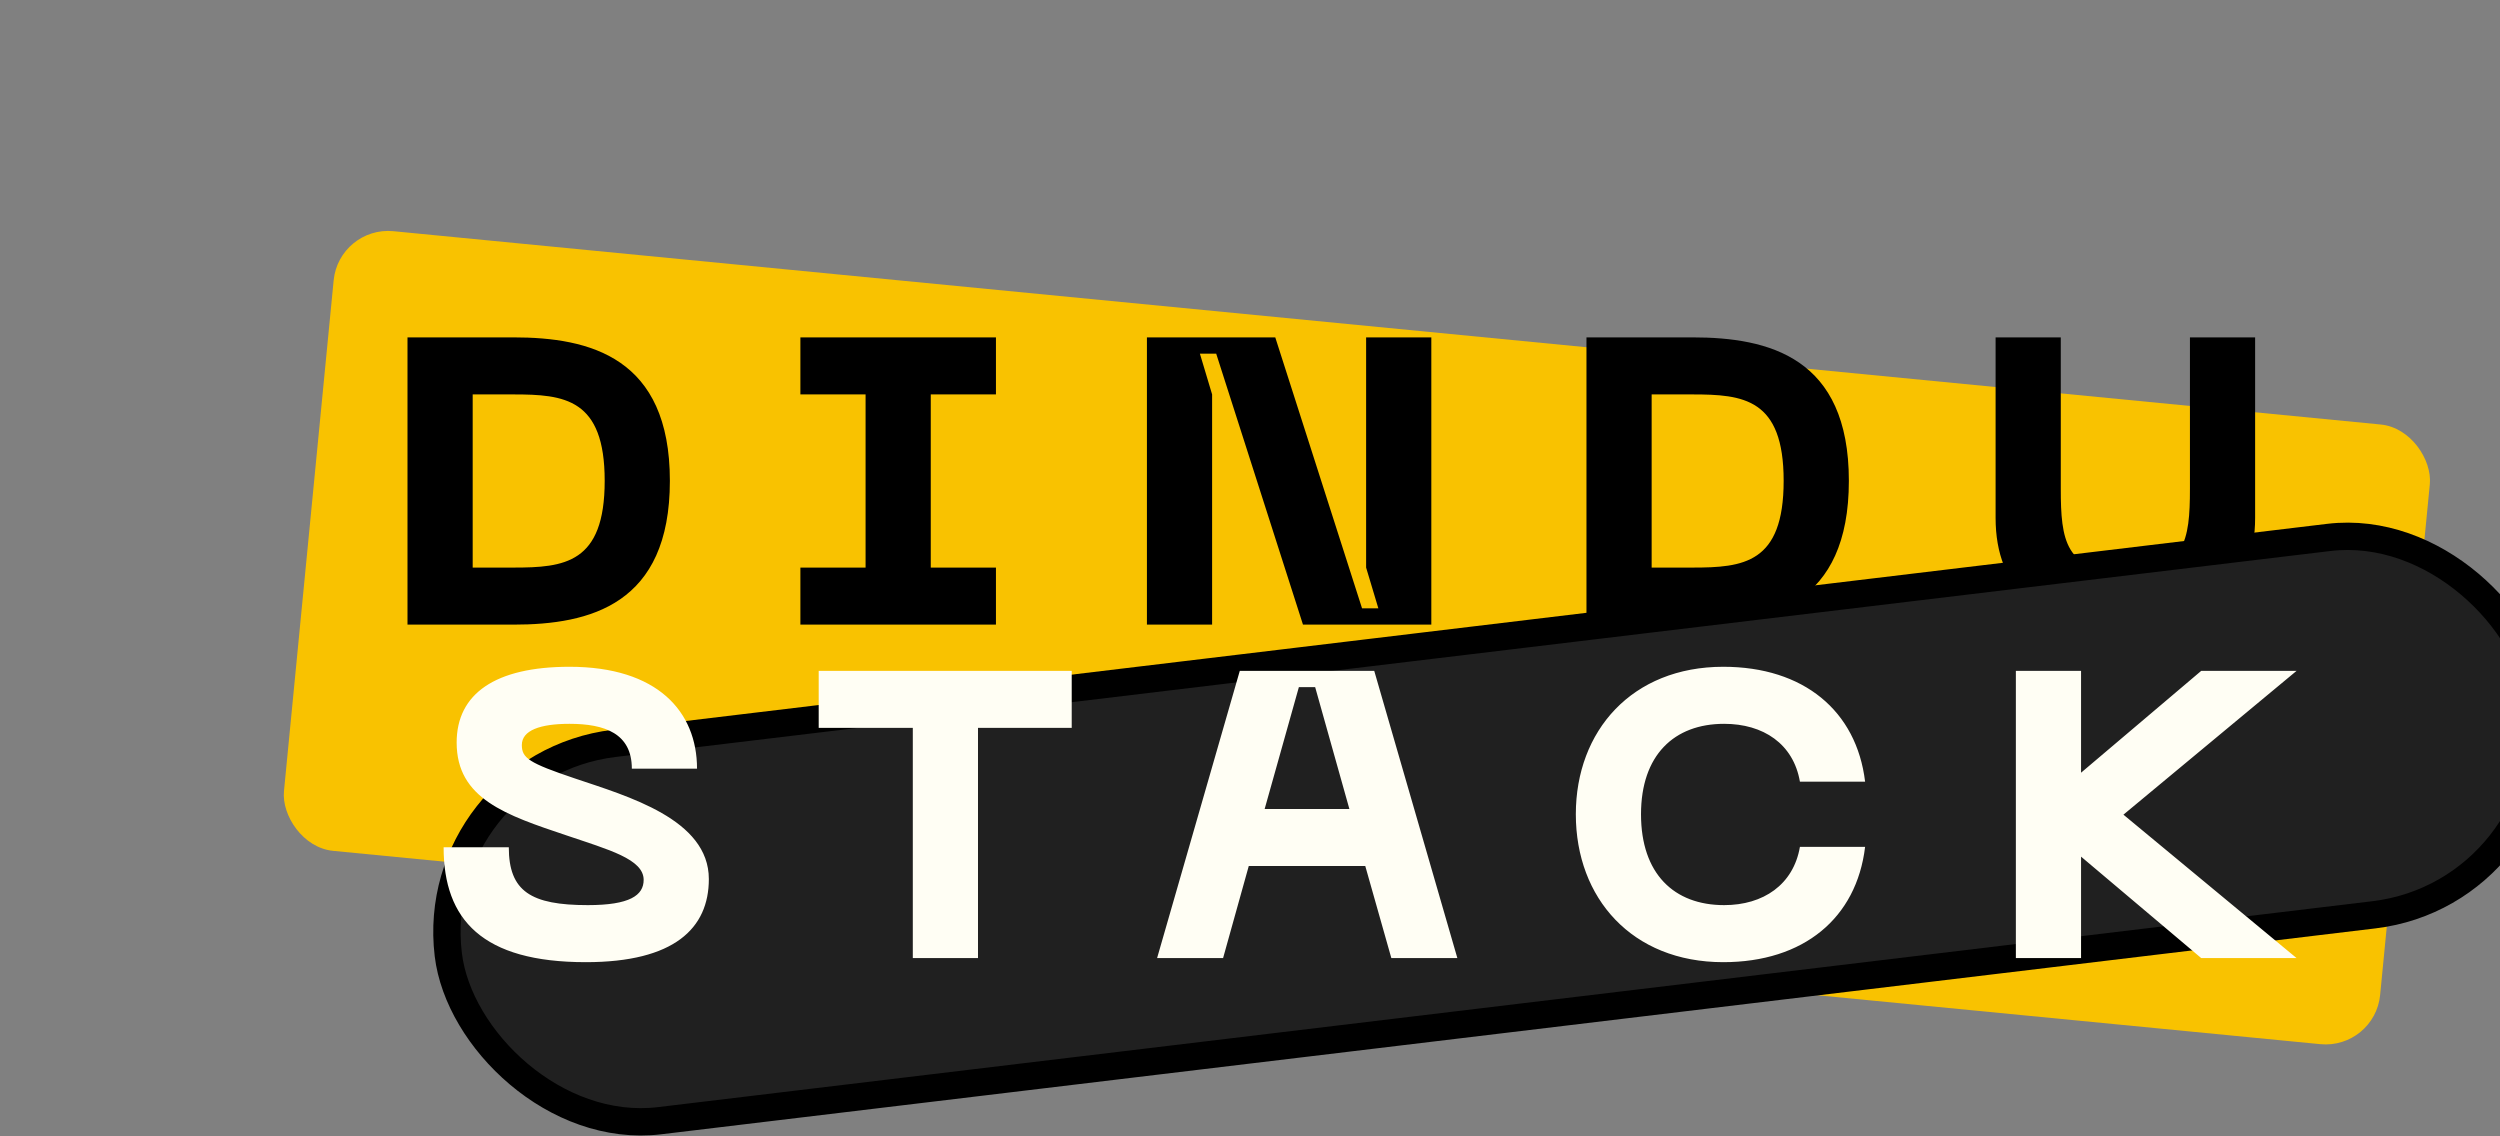
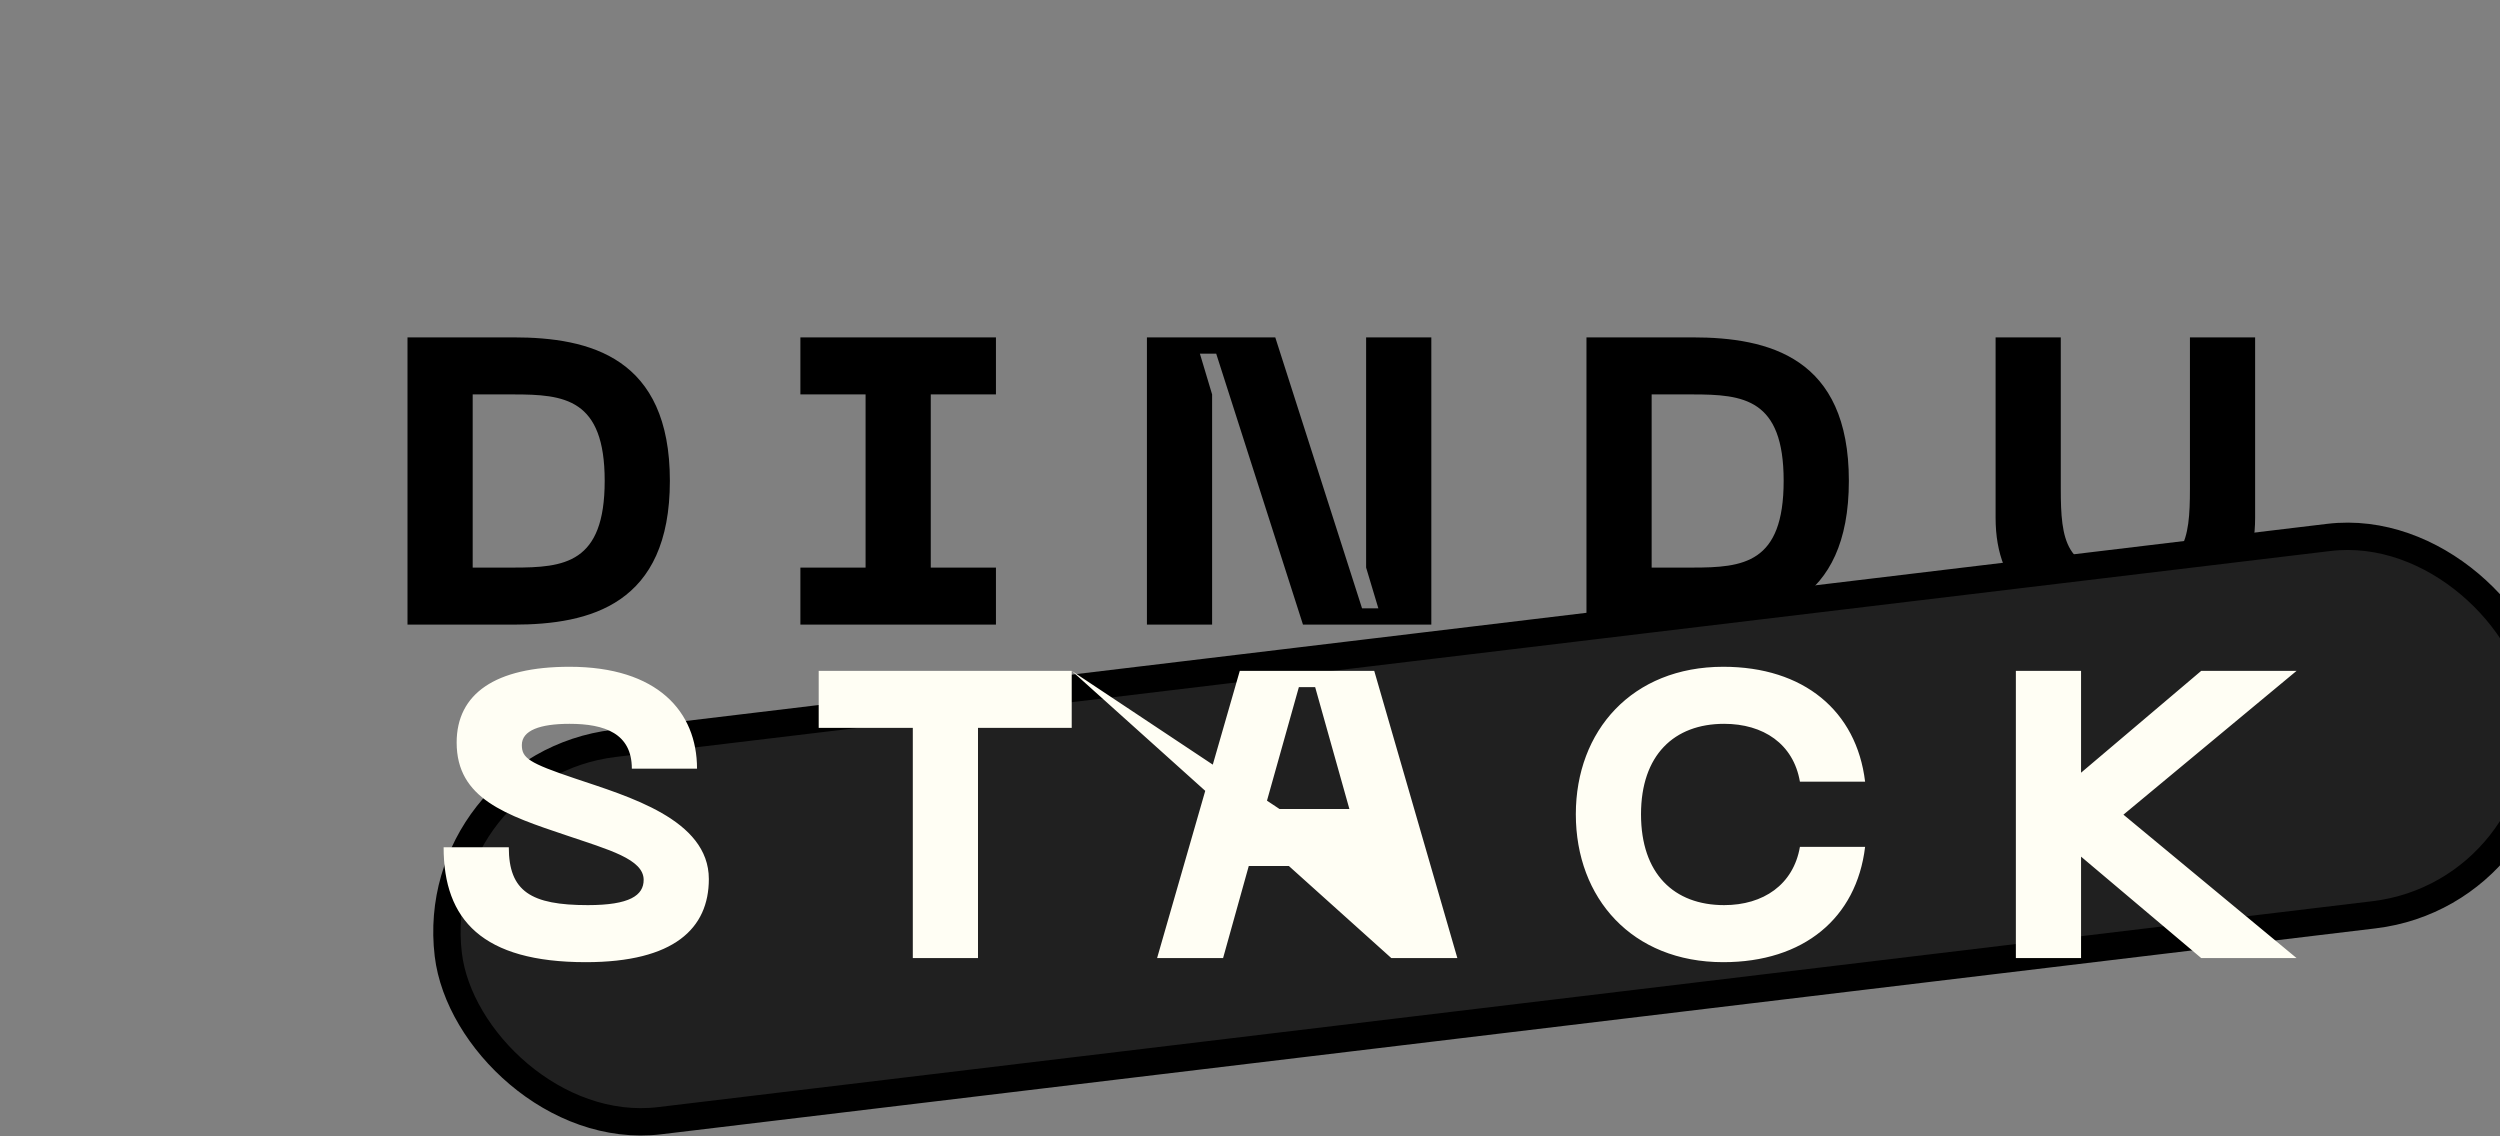
<svg xmlns="http://www.w3.org/2000/svg" width="121" height="55" viewBox="0 0 121 55" fill="none">
  <rect x="0" y="0" width="121" height="55" fill="#808080" stroke="none" />
-   <rect x="114.942" y="50.794" width="101.933" height="30.133" rx="2.649" transform="rotate(-174.444 114.942 50.794)" fill="#F9C200" />
  <path d="M24.85 16.329C28.557 16.329 32.422 17.296 32.422 23.271C32.422 29.265 28.557 30.232 24.85 30.232H19.723V16.329H24.85ZM24.85 27.471C27.315 27.471 29.267 27.274 29.267 23.271C29.267 19.287 27.315 19.09 24.85 19.09H22.878V27.471H24.85ZM48.204 19.09H45.049V27.471H48.204V30.232H38.739V27.471H41.894V19.09H38.739V16.329H48.204V19.09ZM55.511 30.232V16.329H61.723L65.923 29.443H66.712L66.12 27.471V16.329H69.276V30.232H63.064L58.864 17.118H58.075L58.666 19.09V30.232H55.511ZM81.912 16.329C85.62 16.329 89.485 17.296 89.485 23.271C89.485 29.265 85.62 30.232 81.912 30.232H76.785V16.329H81.912ZM81.912 27.471C84.377 27.471 86.329 27.274 86.329 23.271C86.329 19.287 84.377 19.09 81.912 19.09H79.94V27.471H81.912ZM96.587 25.065V16.329H99.742V23.665C99.742 26.15 99.959 27.668 102.857 27.668C105.756 27.668 105.993 26.15 105.993 23.665V16.329H109.148V25.065C109.148 28.536 106.979 30.429 102.857 30.429C98.736 30.429 96.587 28.536 96.587 25.065Z" fill="black" />
  <rect x="20.601" y="37.075" width="101.968" height="18.395" rx="9.198" transform="rotate(-6.849 20.601 37.075)" fill="#202020" stroke="black" stroke-width="1.324" />
-   <path d="M34.308 42.546C34.308 44.932 32.632 46.569 28.353 46.569C23.344 46.569 21.471 44.518 21.471 41.008H24.626C24.626 43.138 25.691 43.808 28.451 43.808C30.482 43.808 31.153 43.335 31.153 42.585C31.153 41.58 29.457 41.126 27.426 40.436C24.488 39.45 22.102 38.661 22.102 35.94C22.102 33.574 23.975 32.272 27.564 32.272C31.823 32.272 33.736 34.441 33.736 37.202H30.581C30.581 35.506 29.279 35.033 27.564 35.033C26.144 35.033 25.257 35.348 25.257 36.058C25.257 36.689 25.592 36.926 27.82 37.675C30.384 38.543 34.308 39.647 34.308 42.546ZM51.871 32.469V35.23H47.335V46.372H44.18V35.23H39.625V32.469H51.871ZM67.341 46.372L66.079 41.915H60.44L59.197 46.372H56.003L60.006 32.469H66.513L70.536 46.372H67.341ZM61.209 39.154H65.31L63.654 33.258H62.865L61.209 39.154ZM76.27 39.411C76.27 35.368 78.991 32.272 83.408 32.272C87.293 32.272 89.857 34.402 90.271 37.833H87.116C86.8 35.999 85.341 35.033 83.448 35.033C81.022 35.033 79.425 36.551 79.425 39.411C79.425 42.29 81.022 43.808 83.448 43.808C85.341 43.808 86.8 42.822 87.116 40.988H90.271C89.857 44.439 87.293 46.569 83.408 46.569C78.991 46.569 76.27 43.473 76.27 39.411ZM111.155 32.469L102.774 39.43L111.155 46.372H106.54L100.723 41.461V46.372H97.568V32.469H100.723V37.399L106.54 32.469H111.155Z" fill="#FFFEF4" />
+   <path d="M34.308 42.546C34.308 44.932 32.632 46.569 28.353 46.569C23.344 46.569 21.471 44.518 21.471 41.008H24.626C24.626 43.138 25.691 43.808 28.451 43.808C30.482 43.808 31.153 43.335 31.153 42.585C31.153 41.58 29.457 41.126 27.426 40.436C24.488 39.45 22.102 38.661 22.102 35.94C22.102 33.574 23.975 32.272 27.564 32.272C31.823 32.272 33.736 34.441 33.736 37.202H30.581C30.581 35.506 29.279 35.033 27.564 35.033C26.144 35.033 25.257 35.348 25.257 36.058C25.257 36.689 25.592 36.926 27.82 37.675C30.384 38.543 34.308 39.647 34.308 42.546ZM51.871 32.469V35.23H47.335V46.372H44.18V35.23H39.625V32.469H51.871ZL66.079 41.915H60.44L59.197 46.372H56.003L60.006 32.469H66.513L70.536 46.372H67.341ZM61.209 39.154H65.31L63.654 33.258H62.865L61.209 39.154ZM76.27 39.411C76.27 35.368 78.991 32.272 83.408 32.272C87.293 32.272 89.857 34.402 90.271 37.833H87.116C86.8 35.999 85.341 35.033 83.448 35.033C81.022 35.033 79.425 36.551 79.425 39.411C79.425 42.29 81.022 43.808 83.448 43.808C85.341 43.808 86.8 42.822 87.116 40.988H90.271C89.857 44.439 87.293 46.569 83.408 46.569C78.991 46.569 76.27 43.473 76.27 39.411ZM111.155 32.469L102.774 39.43L111.155 46.372H106.54L100.723 41.461V46.372H97.568V32.469H100.723V37.399L106.54 32.469H111.155Z" fill="#FFFEF4" />
</svg>